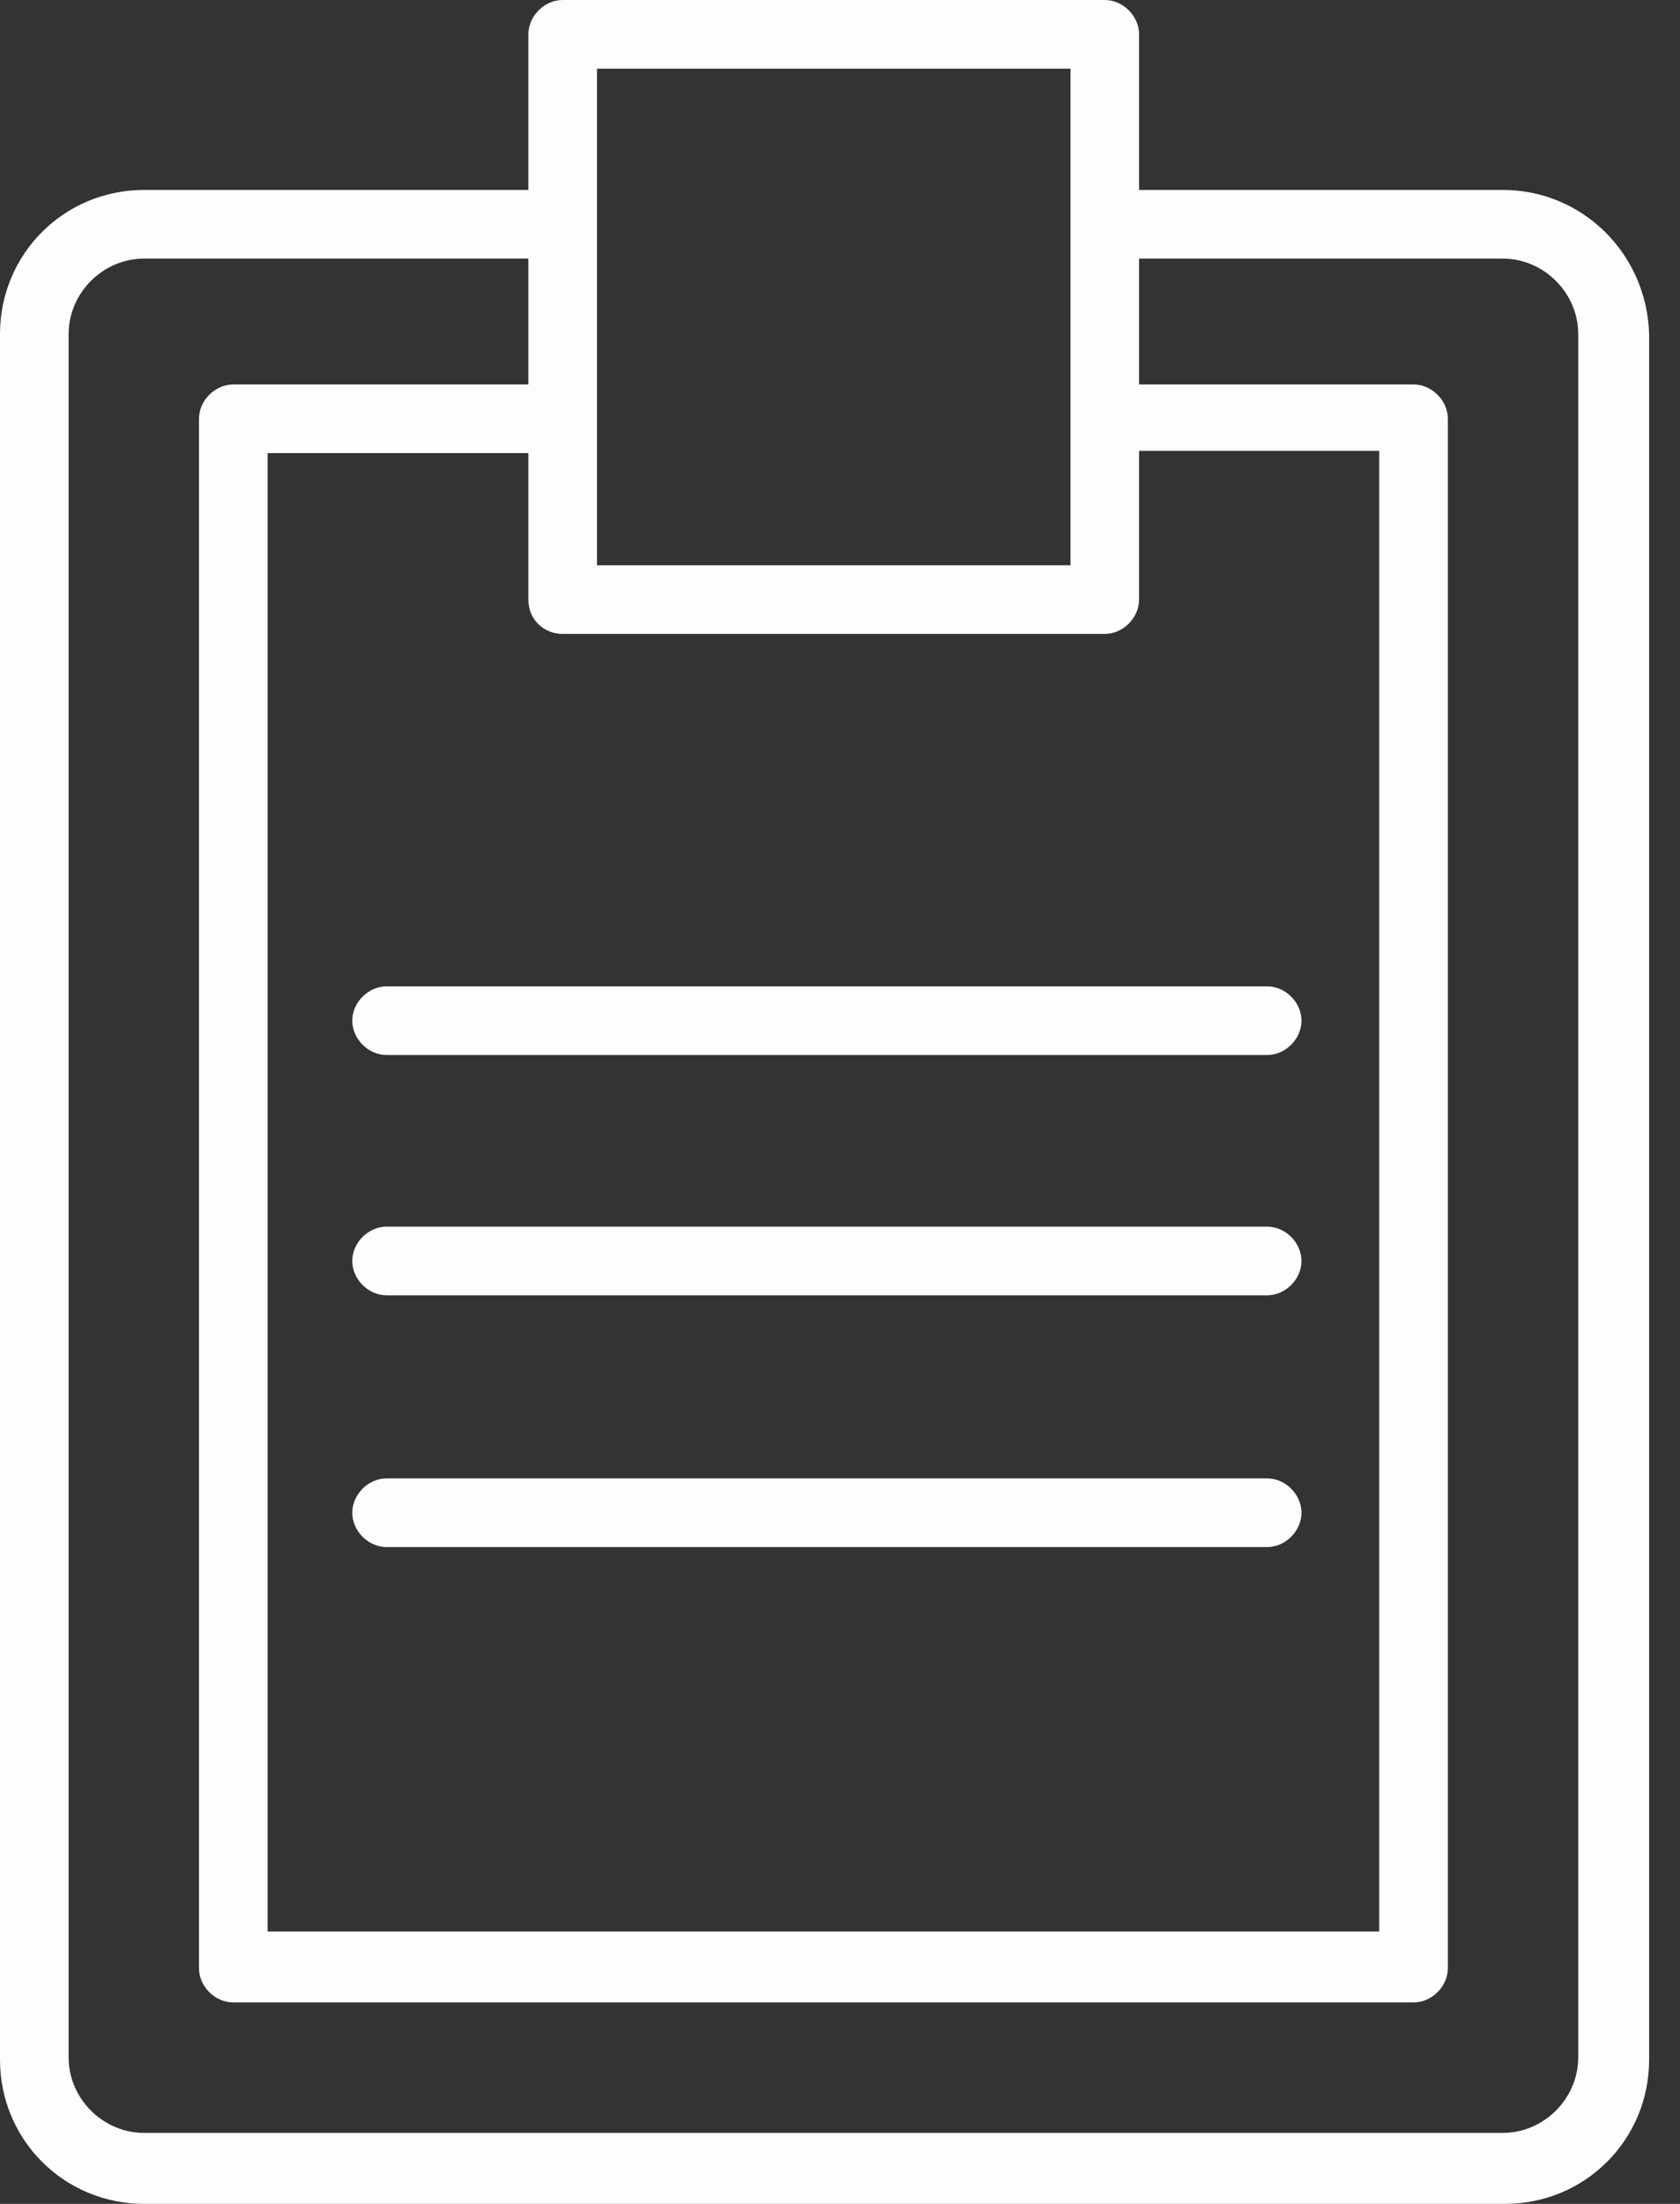
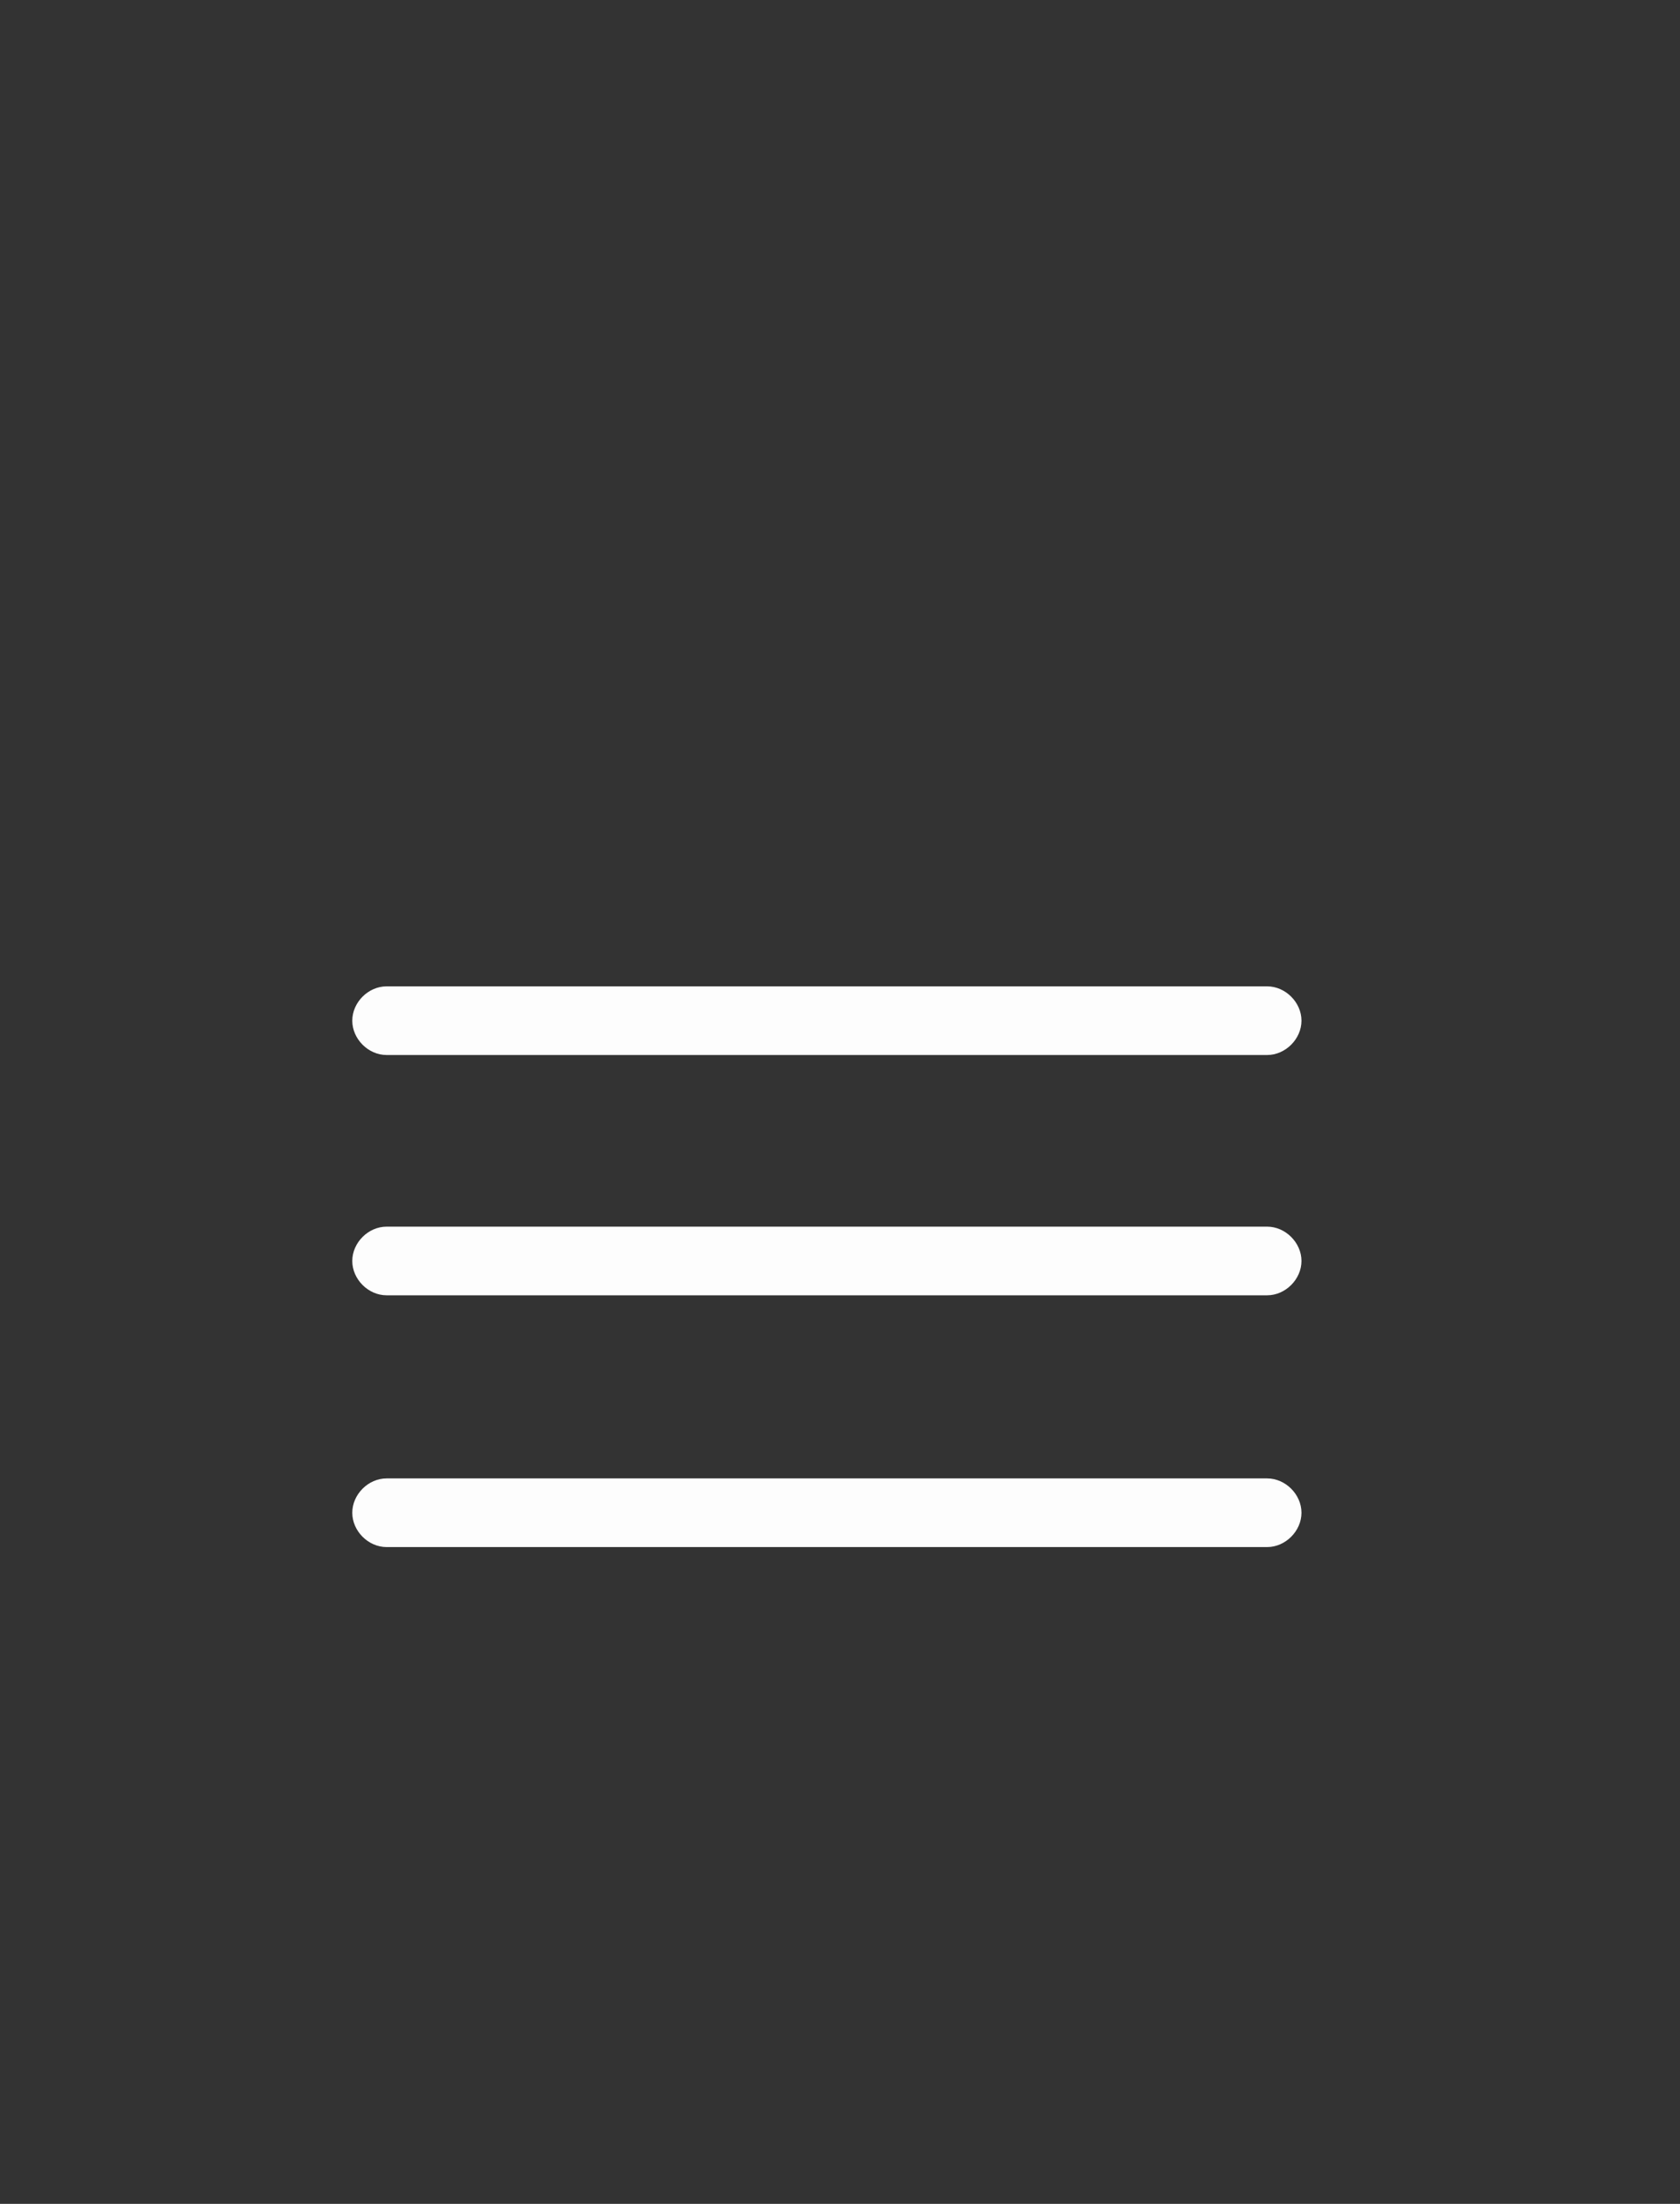
<svg xmlns="http://www.w3.org/2000/svg" width="45" height="59" viewBox="0 0 45 59" fill="none">
  <rect x="0" y="0" width="45" height="59" fill="#333333" stroke="none" />
-   <path d="M40.252 5.085H30.511V0.919C30.511 0.429 30.082 0 29.592 0H15.072C14.582 0 14.153 0.429 14.153 0.919V5.085H3.86C1.715 5.085 0 6.801 0 8.945V55.14C0 57.285 1.715 59 3.86 59H40.314C42.458 59 44.173 57.285 44.173 55.14V8.945C44.112 6.801 42.397 5.085 40.252 5.085ZM15.072 16.971H29.592C30.082 16.971 30.511 16.542 30.511 16.052V12.07H36.944V51.709H7.168V12.131H14.153V16.052C14.153 16.603 14.582 16.971 15.072 16.971ZM28.673 1.838V11.151V15.133H15.991V11.151V5.943V1.838H28.673ZM42.274 55.079C42.274 56.182 41.355 57.101 40.252 57.101H3.86C2.757 57.101 1.838 56.182 1.838 55.079V8.945C1.838 7.842 2.757 6.923 3.86 6.923H14.153V10.293H6.249C5.759 10.293 5.33 10.722 5.33 11.212V52.69C5.33 53.18 5.759 53.608 6.249 53.608H37.863C38.353 53.608 38.782 53.18 38.782 52.69V11.212C38.782 10.722 38.353 10.293 37.863 10.293H30.511V6.923H40.252C41.355 6.923 42.274 7.842 42.274 8.945V55.079Z" fill="#FDFDFD" />
  <path d="M9.436 27.325C9.436 27.815 9.864 28.244 10.355 28.244H33.942C34.432 28.244 34.861 27.815 34.861 27.325C34.861 26.835 34.432 26.406 33.942 26.406H10.355C9.864 26.406 9.436 26.835 9.436 27.325Z" fill="#FDFDFD" />
  <path d="M33.942 32.839H10.355C9.864 32.839 9.436 33.268 9.436 33.758C9.436 34.248 9.864 34.677 10.355 34.677H33.942C34.432 34.677 34.861 34.248 34.861 33.758C34.861 33.268 34.432 32.839 33.942 32.839Z" fill="#FDFDFD" />
  <path d="M33.942 39.579H10.355C9.864 39.579 9.436 40.008 9.436 40.498C9.436 40.988 9.864 41.417 10.355 41.417H33.942C34.432 41.417 34.861 40.988 34.861 40.498C34.861 40.008 34.432 39.579 33.942 39.579Z" fill="#FDFDFD" />
</svg>